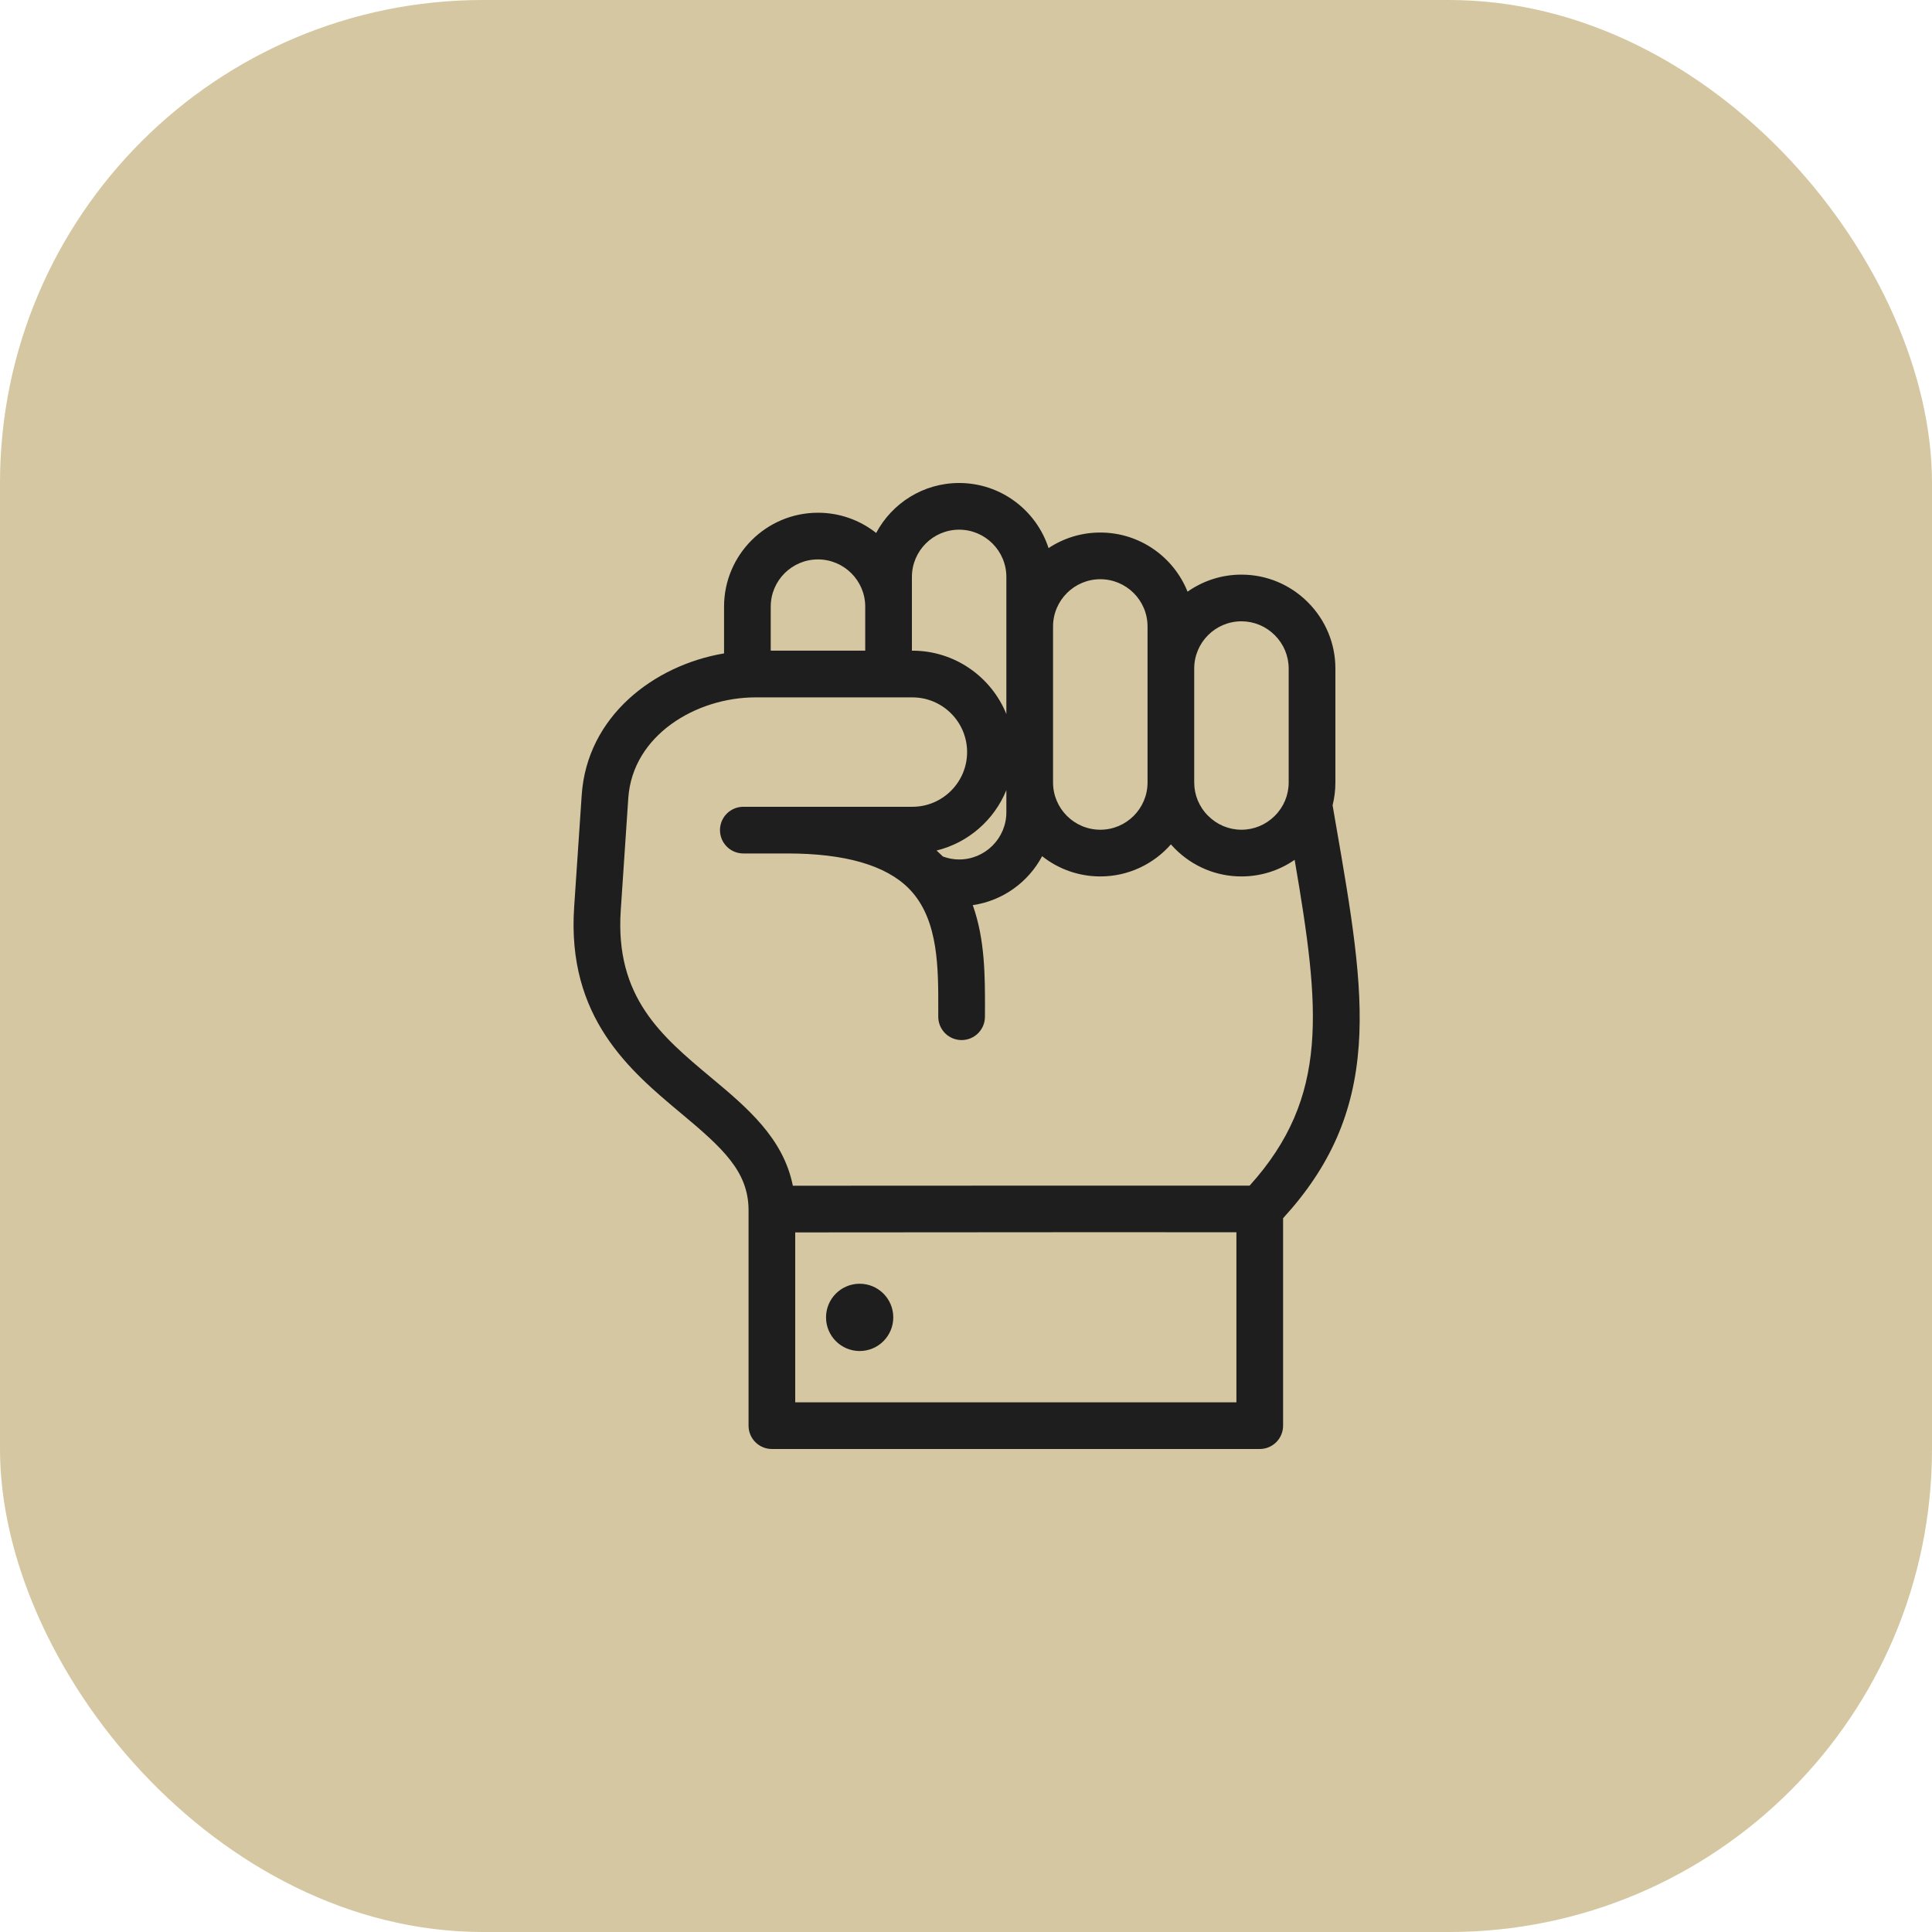
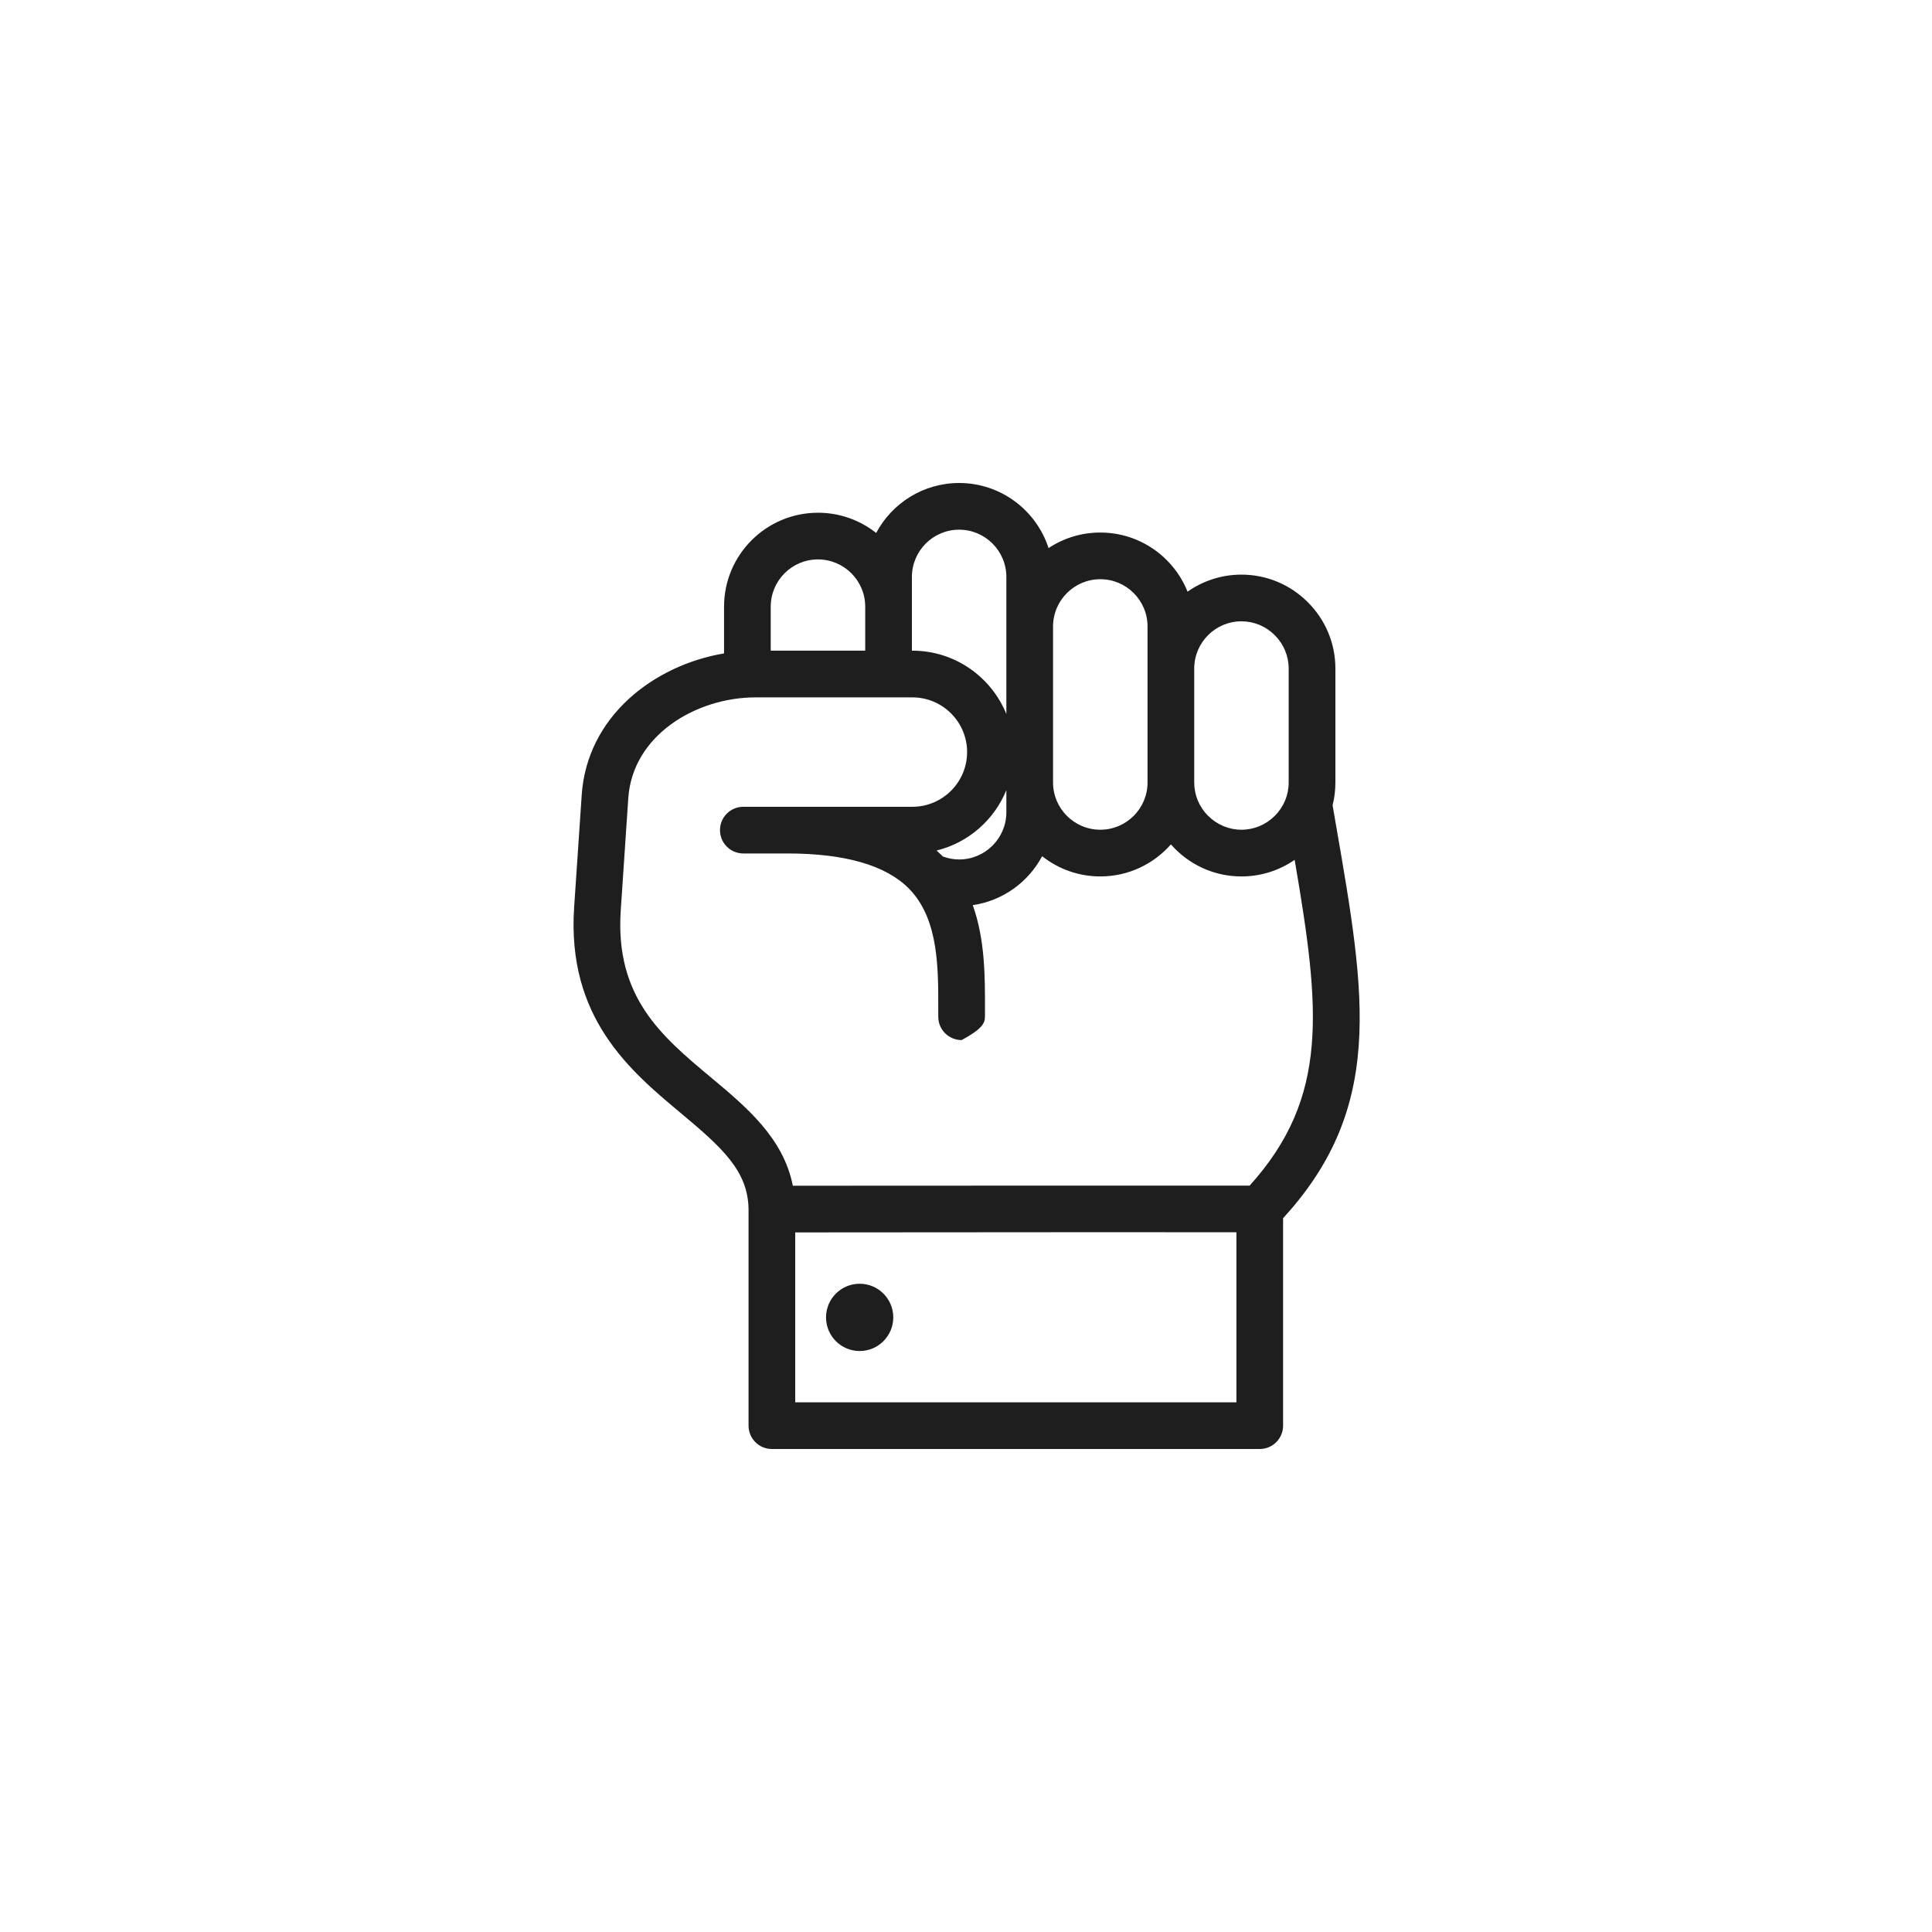
<svg xmlns="http://www.w3.org/2000/svg" width="56" height="56" viewBox="0 0 56 56" fill="none">
-   <rect width="56" height="56" rx="14" fill="#D5C7A1" />
-   <path d="M38.626 23.342C38.679 23.128 38.707 22.907 38.707 22.681V19.378C38.707 18.654 38.423 17.971 37.908 17.455C37.392 16.94 36.709 16.656 35.984 16.656C35.425 16.655 34.879 16.828 34.422 17.15C34.02 16.146 33.038 15.436 31.893 15.436C31.359 15.435 30.837 15.592 30.393 15.887C30.039 14.793 29.011 14 27.801 14C26.76 14 25.854 14.587 25.396 15.448C24.916 15.068 24.322 14.861 23.709 14.862C22.208 14.862 20.987 16.083 20.987 17.584V18.939C18.947 19.284 17.015 20.765 16.861 23.045L16.642 26.292C16.426 29.502 18.264 31.037 19.741 32.27C20.945 33.275 21.684 33.948 21.697 35.052V41.323C21.697 41.503 21.768 41.675 21.895 41.802C22.022 41.929 22.194 42 22.373 42H36.514C36.694 42 36.866 41.929 36.993 41.802C37.12 41.675 37.191 41.503 37.191 41.323V35.311C38.561 33.811 39.241 32.259 39.383 30.314C39.516 28.479 39.163 26.44 38.715 23.86L38.626 23.342ZM35.984 18.009C36.348 18.009 36.691 18.152 36.951 18.412C37.21 18.672 37.353 19.015 37.353 19.378V22.681C37.353 23.044 37.211 23.388 36.951 23.647C36.691 23.907 36.348 24.05 35.984 24.05C35.621 24.05 35.278 23.907 35.018 23.647C34.758 23.388 34.615 23.044 34.615 22.681V19.378C34.615 18.623 35.229 18.009 35.984 18.009ZM31.893 16.789C32.648 16.789 33.262 17.403 33.262 18.158V22.681C33.262 23.436 32.648 24.05 31.893 24.05C31.138 24.05 30.523 23.436 30.523 22.681V18.158C30.524 17.403 31.138 16.789 31.893 16.789ZM27.327 24.825C27.316 24.814 27.306 24.803 27.295 24.792C27.247 24.744 27.198 24.698 27.147 24.653C28.068 24.427 28.819 23.766 29.17 22.902V23.543C29.17 24.298 28.556 24.912 27.801 24.912C27.639 24.912 27.479 24.882 27.327 24.825ZM26.432 16.723C26.432 15.968 27.046 15.353 27.801 15.353C28.556 15.353 29.17 15.968 29.17 16.723V20.697C28.733 19.621 27.677 18.86 26.447 18.86H26.432L26.432 16.723ZM23.709 16.215C24.464 16.215 25.079 16.829 25.079 17.584V18.86H22.34V17.584C22.34 16.829 22.954 16.215 23.709 16.215ZM35.838 40.647H23.05V35.722C31.154 35.714 34.571 35.715 35.838 35.718V40.647ZM36.221 34.366C36.077 34.365 27.39 34.365 22.981 34.369C22.705 32.983 21.642 32.094 20.608 31.231C19.176 30.035 17.823 28.905 17.993 26.383L18.211 23.136C18.334 21.307 20.183 20.214 21.898 20.214H26.447C27.321 20.214 28.032 20.925 28.032 21.799C28.032 22.673 27.321 23.385 26.447 23.385H21.546C21.366 23.385 21.194 23.456 21.067 23.583C20.94 23.71 20.869 23.882 20.869 24.061C20.869 24.241 20.94 24.413 21.067 24.54C21.194 24.667 21.366 24.738 21.546 24.738H22.825C24.487 24.738 25.669 25.078 26.337 25.748C26.367 25.777 26.395 25.808 26.423 25.839C26.425 25.842 26.428 25.845 26.43 25.847C27.201 26.72 27.199 28.07 27.196 29.266L27.196 29.471C27.196 29.65 27.267 29.822 27.394 29.949C27.521 30.076 27.693 30.147 27.873 30.147C28.052 30.147 28.224 30.076 28.351 29.949C28.478 29.822 28.549 29.65 28.549 29.471L28.55 29.269C28.552 28.327 28.554 27.234 28.196 26.236C29.069 26.109 29.808 25.567 30.207 24.817C30.686 25.198 31.281 25.404 31.893 25.404C32.708 25.404 33.44 25.044 33.939 24.475C33.978 24.519 34.019 24.562 34.061 24.605C34.577 25.12 35.26 25.404 35.984 25.404C36.542 25.404 37.075 25.235 37.526 24.923C38.264 29.238 38.543 31.794 36.221 34.366ZM25.892 38.185C25.892 38.723 25.456 39.16 24.918 39.16C24.379 39.16 23.943 38.723 23.943 38.185C23.943 37.646 24.379 37.21 24.918 37.21C25.456 37.21 25.892 37.646 25.892 38.185Z" fill="#1E1E1E" />
+   <path d="M38.626 23.342C38.679 23.128 38.707 22.907 38.707 22.681V19.378C38.707 18.654 38.423 17.971 37.908 17.455C37.392 16.94 36.709 16.656 35.984 16.656C35.425 16.655 34.879 16.828 34.422 17.15C34.02 16.146 33.038 15.436 31.893 15.436C31.359 15.435 30.837 15.592 30.393 15.887C30.039 14.793 29.011 14 27.801 14C26.76 14 25.854 14.587 25.396 15.448C24.916 15.068 24.322 14.861 23.709 14.862C22.208 14.862 20.987 16.083 20.987 17.584V18.939C18.947 19.284 17.015 20.765 16.861 23.045L16.642 26.292C16.426 29.502 18.264 31.037 19.741 32.27C20.945 33.275 21.684 33.948 21.697 35.052V41.323C21.697 41.503 21.768 41.675 21.895 41.802C22.022 41.929 22.194 42 22.373 42H36.514C36.694 42 36.866 41.929 36.993 41.802C37.12 41.675 37.191 41.503 37.191 41.323V35.311C38.561 33.811 39.241 32.259 39.383 30.314C39.516 28.479 39.163 26.44 38.715 23.86L38.626 23.342ZM35.984 18.009C36.348 18.009 36.691 18.152 36.951 18.412C37.21 18.672 37.353 19.015 37.353 19.378V22.681C37.353 23.044 37.211 23.388 36.951 23.647C36.691 23.907 36.348 24.05 35.984 24.05C35.621 24.05 35.278 23.907 35.018 23.647C34.758 23.388 34.615 23.044 34.615 22.681V19.378C34.615 18.623 35.229 18.009 35.984 18.009ZM31.893 16.789C32.648 16.789 33.262 17.403 33.262 18.158V22.681C33.262 23.436 32.648 24.05 31.893 24.05C31.138 24.05 30.523 23.436 30.523 22.681V18.158C30.524 17.403 31.138 16.789 31.893 16.789ZM27.327 24.825C27.316 24.814 27.306 24.803 27.295 24.792C27.247 24.744 27.198 24.698 27.147 24.653C28.068 24.427 28.819 23.766 29.17 22.902V23.543C29.17 24.298 28.556 24.912 27.801 24.912C27.639 24.912 27.479 24.882 27.327 24.825ZM26.432 16.723C26.432 15.968 27.046 15.353 27.801 15.353C28.556 15.353 29.17 15.968 29.17 16.723V20.697C28.733 19.621 27.677 18.86 26.447 18.86H26.432L26.432 16.723ZM23.709 16.215C24.464 16.215 25.079 16.829 25.079 17.584V18.86H22.34V17.584C22.34 16.829 22.954 16.215 23.709 16.215ZM35.838 40.647H23.05V35.722C31.154 35.714 34.571 35.715 35.838 35.718V40.647ZM36.221 34.366C36.077 34.365 27.39 34.365 22.981 34.369C22.705 32.983 21.642 32.094 20.608 31.231C19.176 30.035 17.823 28.905 17.993 26.383L18.211 23.136C18.334 21.307 20.183 20.214 21.898 20.214H26.447C27.321 20.214 28.032 20.925 28.032 21.799C28.032 22.673 27.321 23.385 26.447 23.385H21.546C21.366 23.385 21.194 23.456 21.067 23.583C20.94 23.71 20.869 23.882 20.869 24.061C20.869 24.241 20.94 24.413 21.067 24.54C21.194 24.667 21.366 24.738 21.546 24.738H22.825C24.487 24.738 25.669 25.078 26.337 25.748C26.367 25.777 26.395 25.808 26.423 25.839C26.425 25.842 26.428 25.845 26.43 25.847C27.201 26.72 27.199 28.07 27.196 29.266L27.196 29.471C27.196 29.65 27.267 29.822 27.394 29.949C27.521 30.076 27.693 30.147 27.873 30.147C28.478 29.822 28.549 29.65 28.549 29.471L28.55 29.269C28.552 28.327 28.554 27.234 28.196 26.236C29.069 26.109 29.808 25.567 30.207 24.817C30.686 25.198 31.281 25.404 31.893 25.404C32.708 25.404 33.44 25.044 33.939 24.475C33.978 24.519 34.019 24.562 34.061 24.605C34.577 25.12 35.26 25.404 35.984 25.404C36.542 25.404 37.075 25.235 37.526 24.923C38.264 29.238 38.543 31.794 36.221 34.366ZM25.892 38.185C25.892 38.723 25.456 39.16 24.918 39.16C24.379 39.16 23.943 38.723 23.943 38.185C23.943 37.646 24.379 37.21 24.918 37.21C25.456 37.21 25.892 37.646 25.892 38.185Z" fill="#1E1E1E" />
</svg>